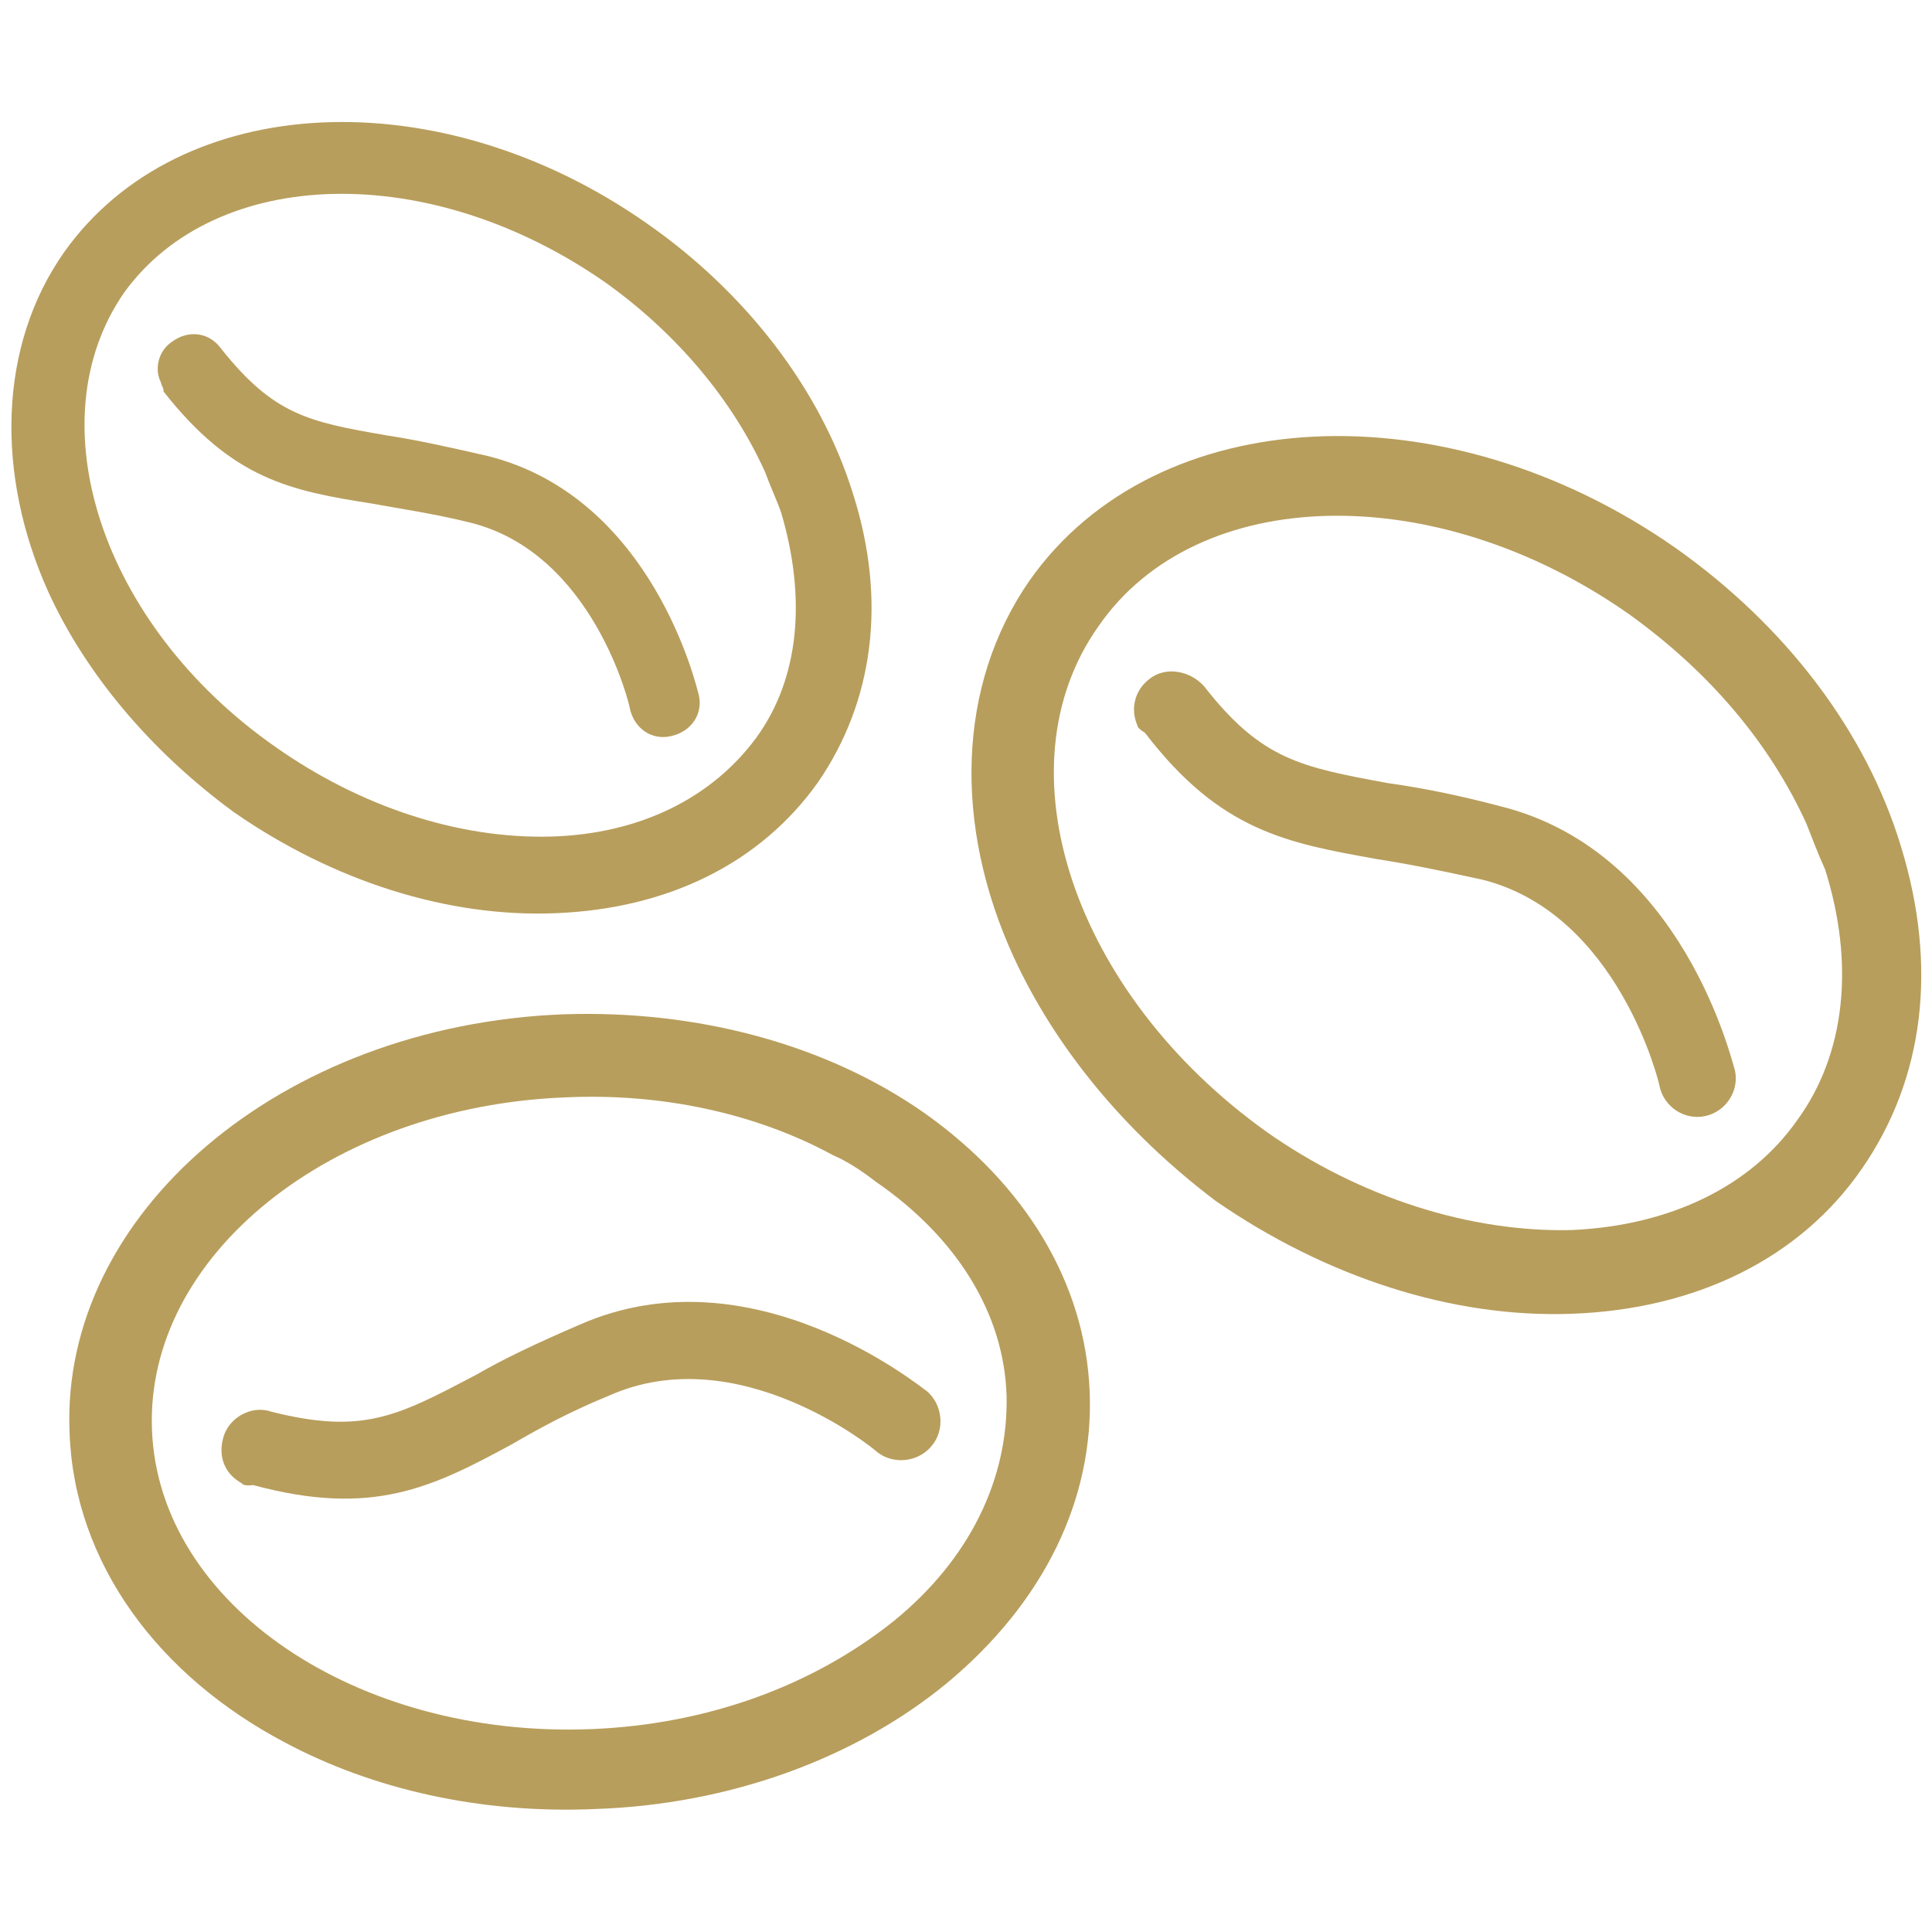
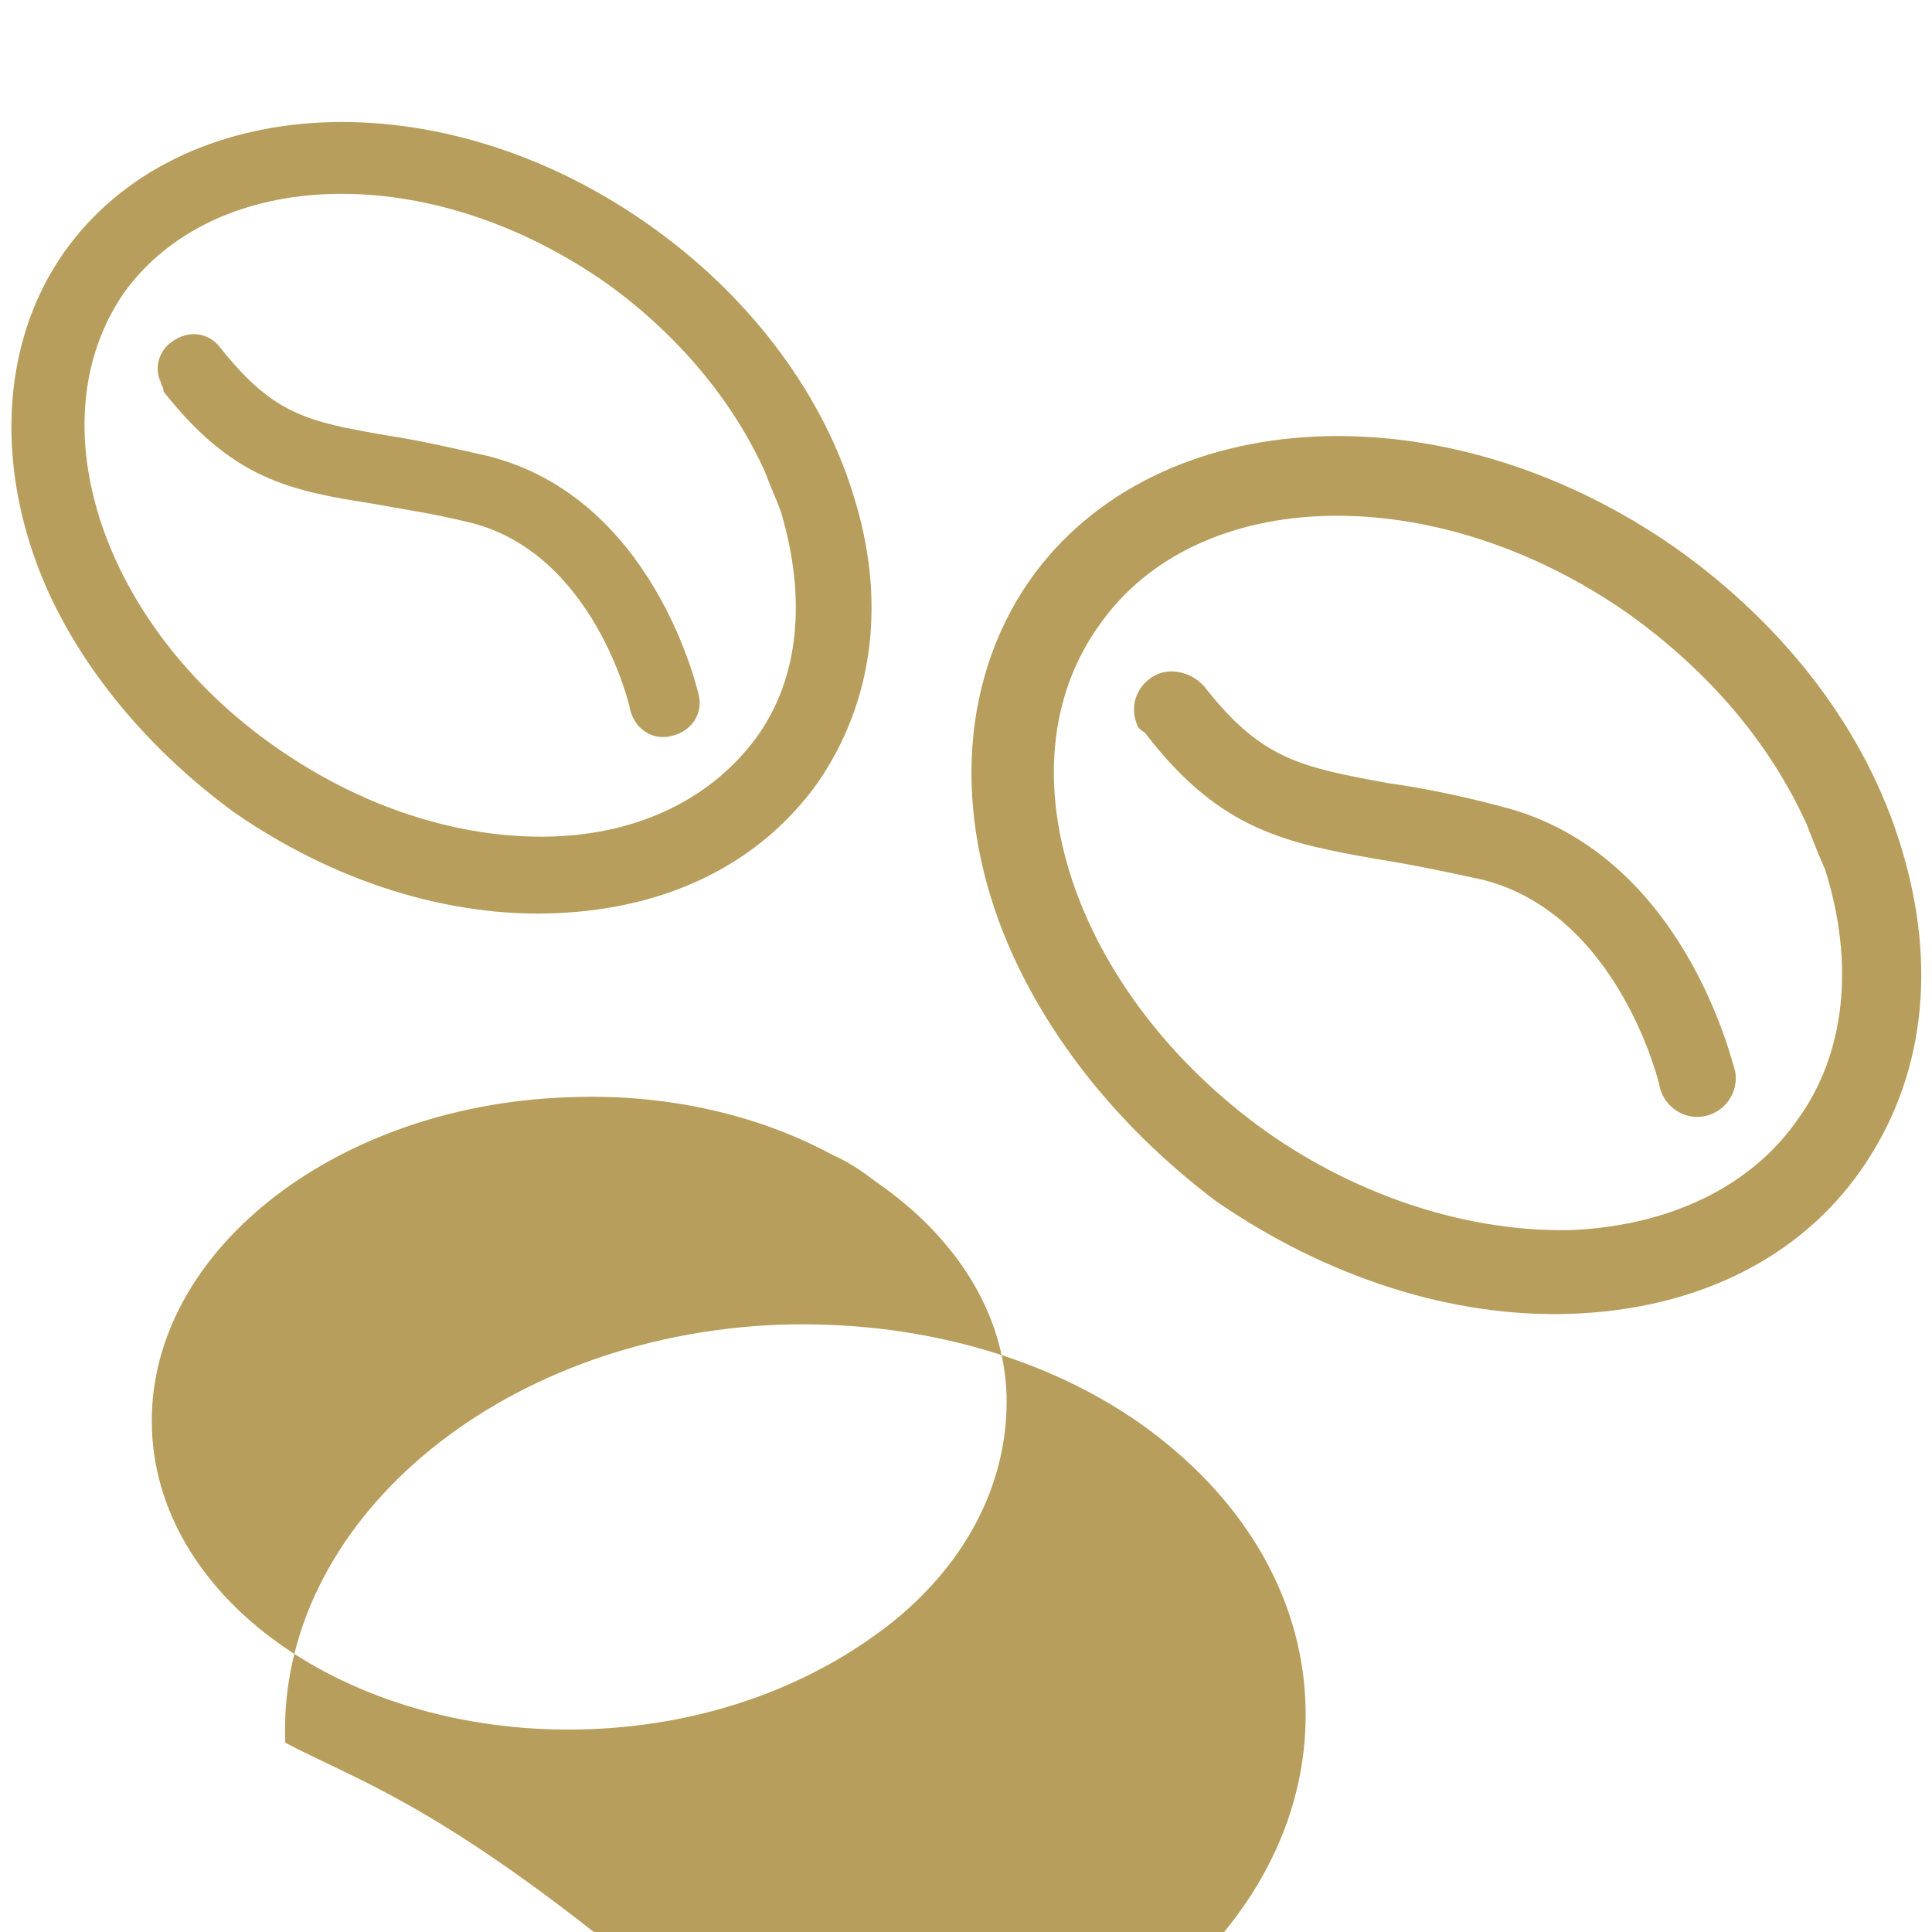
<svg xmlns="http://www.w3.org/2000/svg" version="1.1" id="Capa_1" x="0px" y="0px" viewBox="0 0 300 300" style="enable-background:new 0 0 300 300;" xml:space="preserve">
  <style type="text/css">
	.st0{fill:#B89E5C;}
</style>
  <g>
    <g>
      <g>
-         <path class="st0" d="M44.3,270.6c-19.6-10.3-32.8-27.8-33.5-48.2c-1.4-33.9,32.8-63.2,76.7-64.9c20.7-0.7,40.7,4.6,56,15.3     c15.7,11.1,25,26.4,25.7,43.2s-7.1,32.8-22.1,45.3c-14.3,11.8-33.9,18.9-54.6,19.6l0,0C74.6,281.7,57.8,277.8,44.3,270.6z      M129.2,179.3c-11.8-6.4-26.4-9.6-41.4-8.9c-36.4,1.4-65.3,24.6-64.2,51.7c1.1,27.1,31.8,47.8,68.1,46.4l0,0     c18.2-0.7,34.6-6.8,47.1-16.8c11.8-9.6,17.8-22.1,17.5-35c-0.4-12.8-7.8-24.6-20.3-33.2C133.8,181.8,131.7,180.4,129.2,179.3z" />
+         <path class="st0" d="M44.3,270.6c-1.4-33.9,32.8-63.2,76.7-64.9c20.7-0.7,40.7,4.6,56,15.3     c15.7,11.1,25,26.4,25.7,43.2s-7.1,32.8-22.1,45.3c-14.3,11.8-33.9,18.9-54.6,19.6l0,0C74.6,281.7,57.8,277.8,44.3,270.6z      M129.2,179.3c-11.8-6.4-26.4-9.6-41.4-8.9c-36.4,1.4-65.3,24.6-64.2,51.7c1.1,27.1,31.8,47.8,68.1,46.4l0,0     c18.2-0.7,34.6-6.8,47.1-16.8c11.8-9.6,17.8-22.1,17.5-35c-0.4-12.8-7.8-24.6-20.3-33.2C133.8,181.8,131.7,180.4,129.2,179.3z" />
      </g>
      <g>
-         <path class="st0" d="M37.5,230.3c-2.5-1.4-3.6-3.9-2.9-6.8c0.7-3.2,4.3-5.4,7.5-4.3c14.3,3.6,19.6,0.7,31.8-5.7     c4.3-2.5,9.6-5,16.1-7.8c26.8-11.8,52.8,9.6,53.9,10.3c2.5,2.1,2.9,6.1,0.7,8.6c-2.1,2.5-6.1,2.9-8.6,0.7     c-0.4-0.4-21.4-17.5-41.4-8.6c-6.1,2.5-10.7,5-15,7.5c-12.5,6.8-21.8,11.4-40.3,6.4C38.6,230.7,37.8,230.7,37.5,230.3z" />
-       </g>
+         </g>
    </g>
    <g>
      <g>
        <path class="st0" d="M157.4,148.6c-9.3-20.3-8.9-42.1,2.5-58.5c19.6-27.8,64.6-30,100.3-5c17.1,12.1,29.6,28.5,35,46.4     c5.7,18.6,3.6,36-6.1,50c-9.6,13.9-25.7,21.8-45,22.5c-18.6,0.7-38.2-5.7-55.3-17.5l0,0C174.5,175.7,163.8,162.5,157.4,148.6z      M280.5,127.9c-5.7-12.5-15-23.5-27.5-32.5c-30-21.1-67.1-20.3-82.4,1.8c-15.7,22.1-3.9,57.1,26,78.5l0,0     c14.6,10.3,31.8,15.7,47.5,15.3c15.3-0.7,27.8-6.8,35-17.1c7.5-10.3,8.9-24.3,4.3-38.9C282.3,132.6,281.5,130.4,280.5,127.9z" />
      </g>
      <g>
        <path class="st0" d="M176.6,112.6c-1.1-2.5-0.4-5.4,1.8-7.1c2.5-2.1,6.4-1.4,8.6,1.1c8.9,11.4,15,12.5,28.5,15     c5,0.7,10.7,1.8,17.5,3.6c28.5,7.1,36,40,36.4,41c0.7,3.2-1.4,6.4-4.6,7.1s-6.4-1.4-7.1-4.6c0-0.4-6.4-26.8-27.5-32.1     c-6.4-1.4-11.8-2.5-16.4-3.2c-13.9-2.5-24.3-4.3-36-19.6C177,113.3,176.6,112.9,176.6,112.6z" />
      </g>
    </g>
    <g>
      <g>
        <path class="st0" d="M7.5,91.9C-0.7,73.7-0.3,53.7,10,39.1c17.8-25,58.2-27.1,90.6-4.3c15.3,10.7,26.8,25.7,31.8,41.7     c5.4,16.8,3.2,32.5-5.4,45c-8.9,12.5-23.2,19.6-40.7,20.3c-16.8,0.7-34.6-5-50-15.7l0,0C23.2,116.5,13.2,104.4,7.5,91.9z      M118.8,73.3c-5-11.1-13.6-21.4-24.6-29.3c-27.5-19.3-60.7-18.2-74.9,1.4c-13.9,20-3.6,51.7,23.5,70.6l0,0     c13.2,9.3,28.5,14.3,42.8,13.9c13.9-0.4,25-6.1,31.8-15.3c6.8-9.3,7.8-21.8,3.9-35C120.6,77.6,119.6,75.5,118.8,73.3z" />
      </g>
      <g>
        <path class="st0" d="M25,59.4c-1.1-2.1-0.4-5,1.8-6.4c2.5-1.8,5.7-1.4,7.5,1.1C42.5,64.4,47.8,65.5,60,67.6     c4.6,0.7,9.6,1.8,15.7,3.2c25.7,6.4,32.5,36,32.8,37.1c0.7,2.9-1.1,5.7-4.3,6.4c-2.9,0.7-5.7-1.1-6.4-4.3c0-0.4-5.7-24.3-25-28.9     c-5.7-1.4-10.7-2.1-15-2.9C45,76.2,36.1,74.4,25.4,60.8C25.4,60.1,25,59.8,25,59.4z" />
      </g>
    </g>
  </g>
</svg>